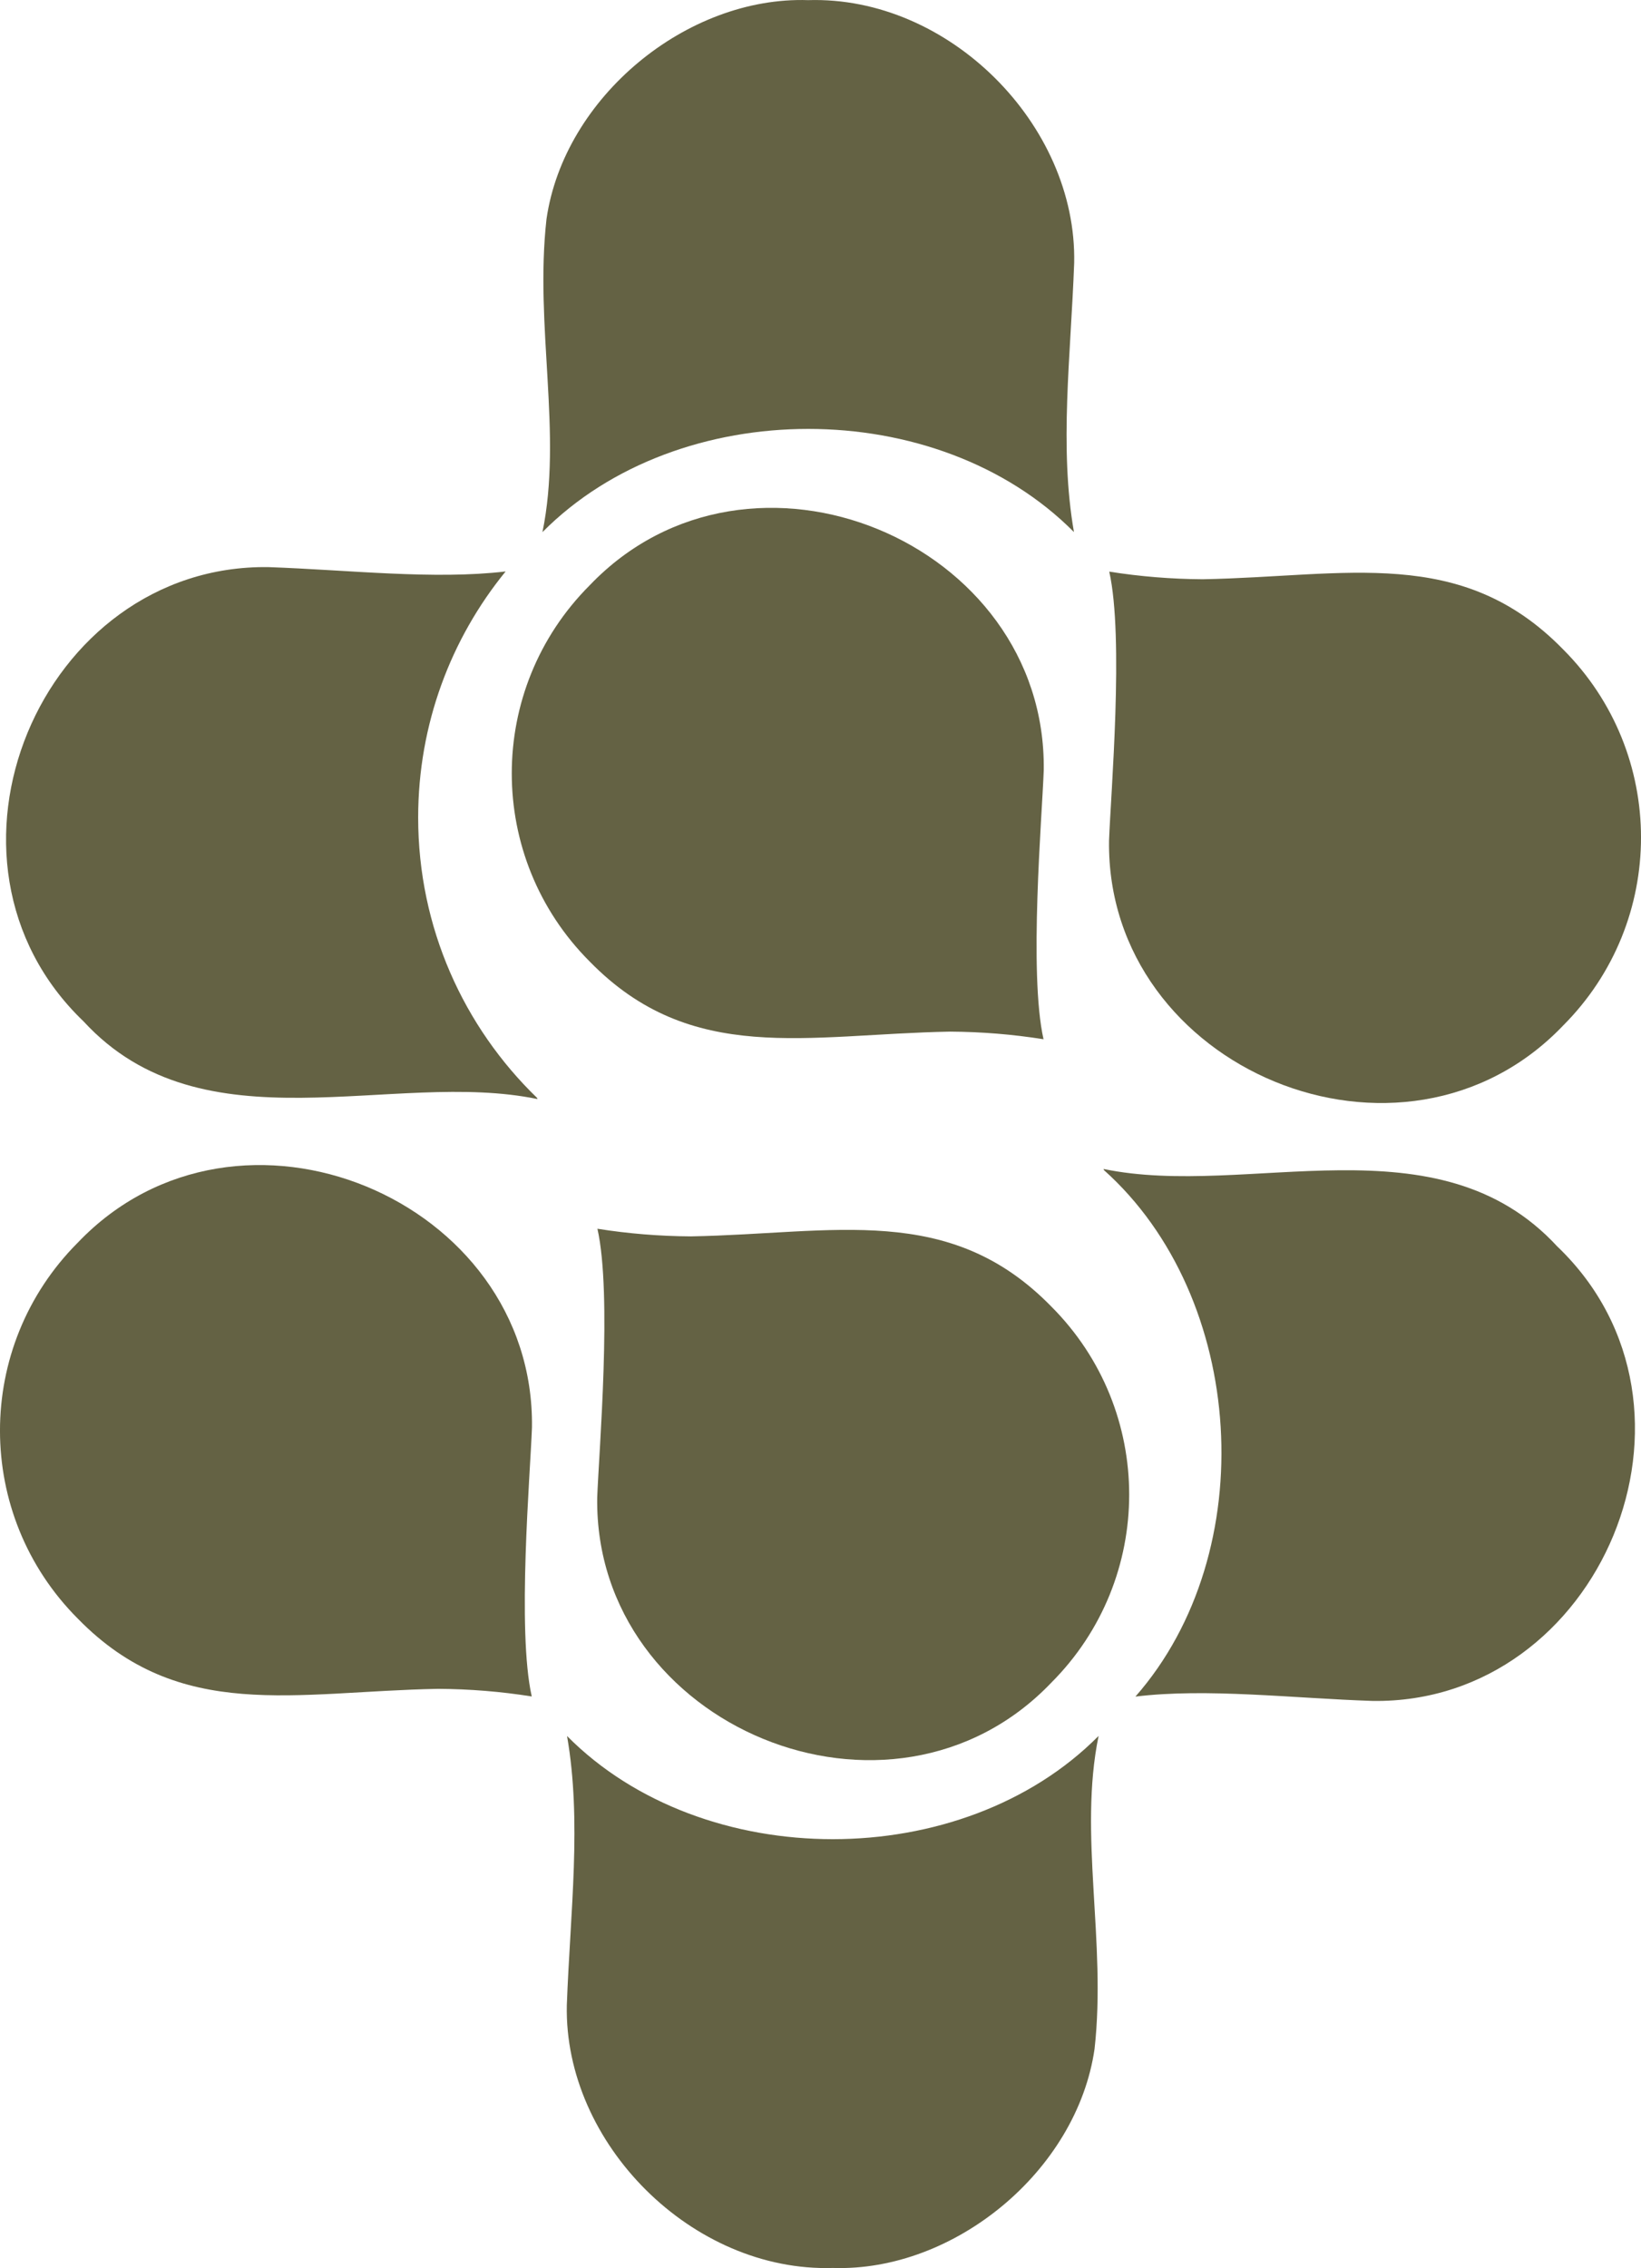
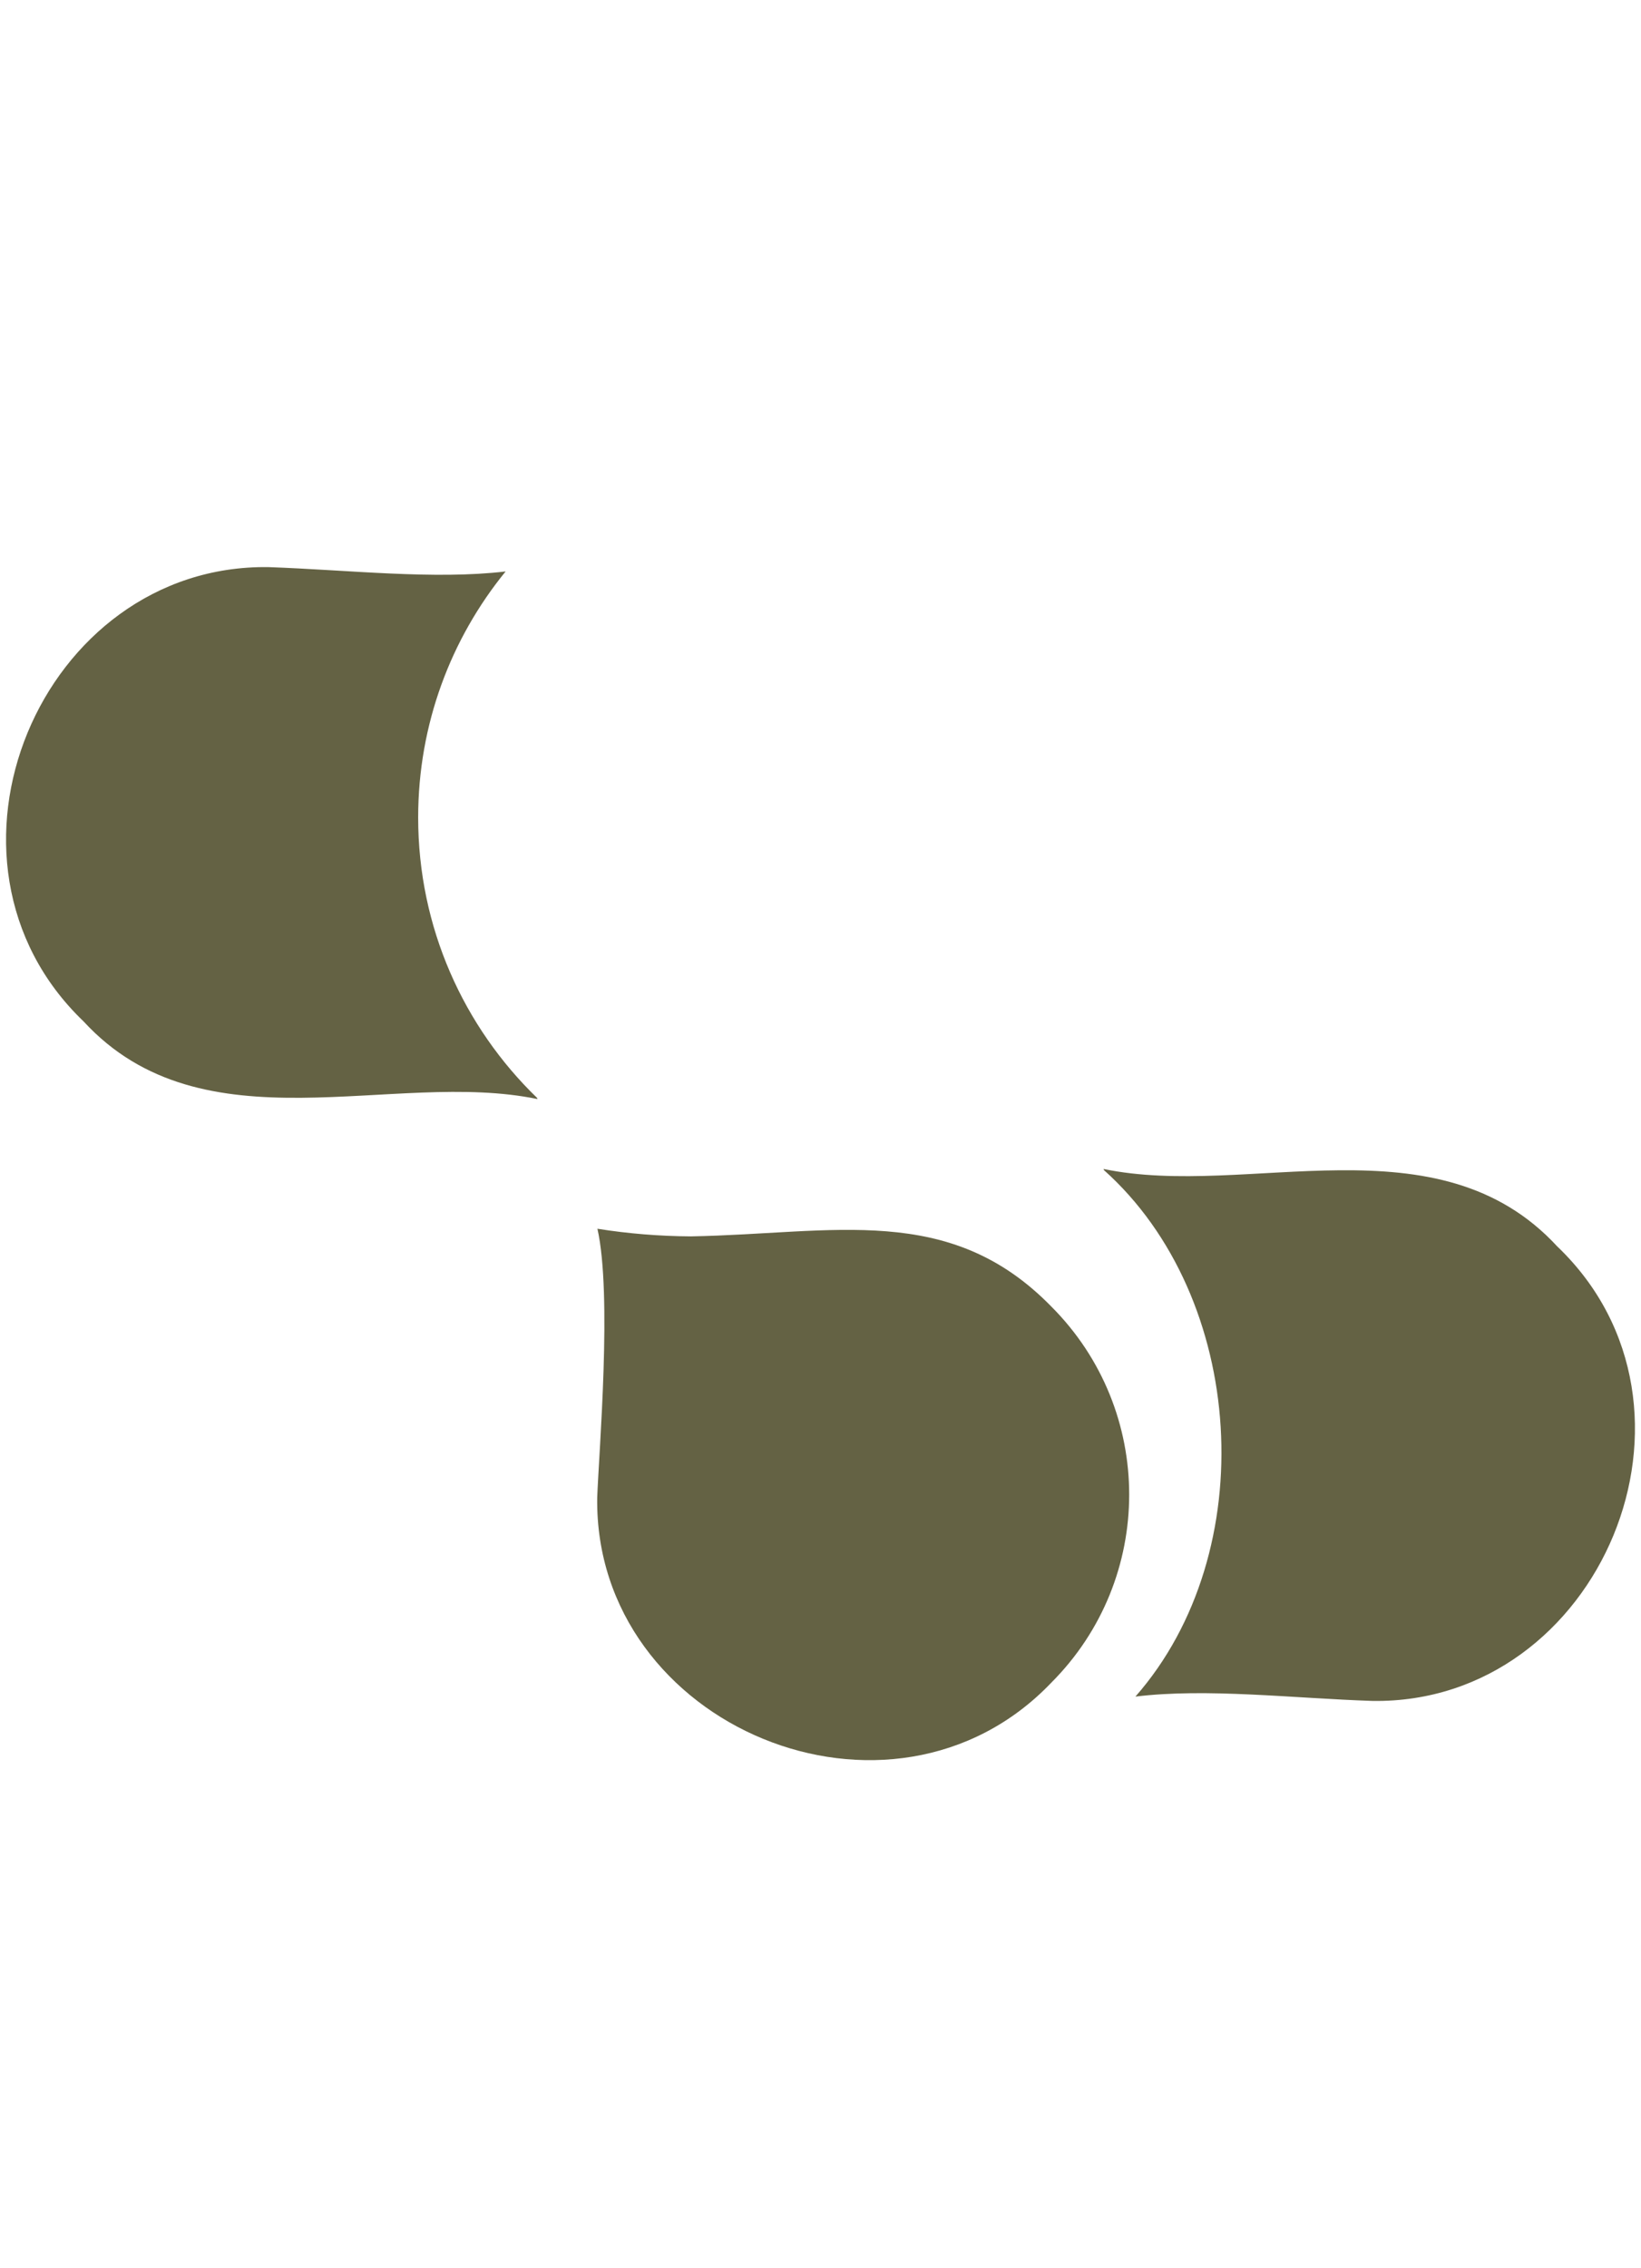
<svg xmlns="http://www.w3.org/2000/svg" version="1.1" width="370.57" height="512">
  <svg id="SvgjsSvg1009" viewBox="0 0 370.57 512">
    <defs>
      <style>.cls-1{fill:#646244;}</style>
    </defs>
    <g id="SvgjsG1008">
-       <path class="cls-1" d="M352.97,231.52c23.47-23.47,23.47-61.47,0-84.94-23-23.54-48.96-16.41-81.37-15.82-7.06-.04-14.14-.61-21.11-1.72,3.36,14.91.34,50.1-.05,60.74-.68,51.6,66.39,79.56,102.53,41.74Z" />
-       <path class="cls-1" d="M122.51,120.11c30.8-31.05,89.21-31.05,120.01,0-3.36-19.25-.73-39.59.05-60.74C243.23,28.14,214.24-.96,182.5.03c-27.38-.91-55.11,21.88-59.09,49.42-2.72,24.24,3.66,48.46-.91,70.66h.02Z" />
      <polygon class="cls-1" points="242.52 120.11 242.52 120.11 242.52 120.11 242.52 120.11" />
-       <path class="cls-1" d="M94.43,184.55h0c0-21.07,7.4-40.4,19.75-55.55-16.16,1.91-35.37-.34-53.57-.98-51.43-.71-79.69,66.23-41.74,102.55,27.03,29.39,69.87,10.76,102.48,17.53,0-.07-.02-.16-.04-.23-16.57-16.02-26.88-38.45-26.88-63.31Z" />
+       <path class="cls-1" d="M94.43,184.55h0c0-21.07,7.4-40.4,19.75-55.55-16.16,1.91-35.37-.34-53.57-.98-51.43-.71-79.69,66.23-41.74,102.55,27.03,29.39,69.87,10.76,102.48,17.53,0-.07-.02-.16-.04-.23-16.57-16.02-26.88-38.45-26.88-63.31" />
      <polygon class="cls-1" points="128.05 391.89 128.05 391.89 128.05 391.89 128.05 391.89" />
-       <path class="cls-1" d="M248.06,391.89c-30.8,31.05-89.21,31.05-120.01,0,3.36,19.25.73,39.59-.05,60.74-.66,31.23,28.33,60.33,60.08,59.34,27.38.91,55.11-21.9,59.09-49.44,2.72-24.24-3.66-48.44.91-70.64h-.02Z" />
      <path class="cls-1" d="M351.71,281.43h0c-27.03-29.4-69.87-10.76-102.48-17.54,0,.07.02.16.04.23,32.17,28.74,35.8,86.25,7.13,118.87,16.14-1.97,35.37.38,53.57.98,51.43.73,79.67-66.24,41.74-102.55Z" />
-       <path class="cls-1" d="M17.6,280.48c-23.47,23.47-23.47,61.47,0,84.94,23,23.54,48.96,16.41,81.37,15.82,7.06.04,14.14.61,21.11,1.72-3.36-14.91-.34-50.1.05-60.74.68-51.6-66.39-79.56-102.53-41.74Z" />
-       <path class="cls-1" d="M214.54,232.88h0c7.06.04,14.14.61,21.11,1.72-3.36-14.91-.34-50.1.05-60.74.68-51.6-66.39-79.56-102.53-41.74-23.47,23.47-23.47,61.47,0,84.94,23,23.54,48.96,16.41,81.37,15.82Z" />
      <path class="cls-1" d="M156.02,279.1c-7.06-.04-14.14-.61-21.11-1.72,3.36,14.91.34,50.1-.05,60.74-.68,51.6,66.39,79.56,102.53,41.74,23.47-23.47,23.47-61.47,0-84.94-23-23.54-48.96-16.41-81.37-15.82Z" />
    </g>
  </svg>
  <style>@media (prefers-color-scheme: light) { :root { filter: none; } }
@media (prefers-color-scheme: dark) { :root { filter: none; } }
</style>
</svg>